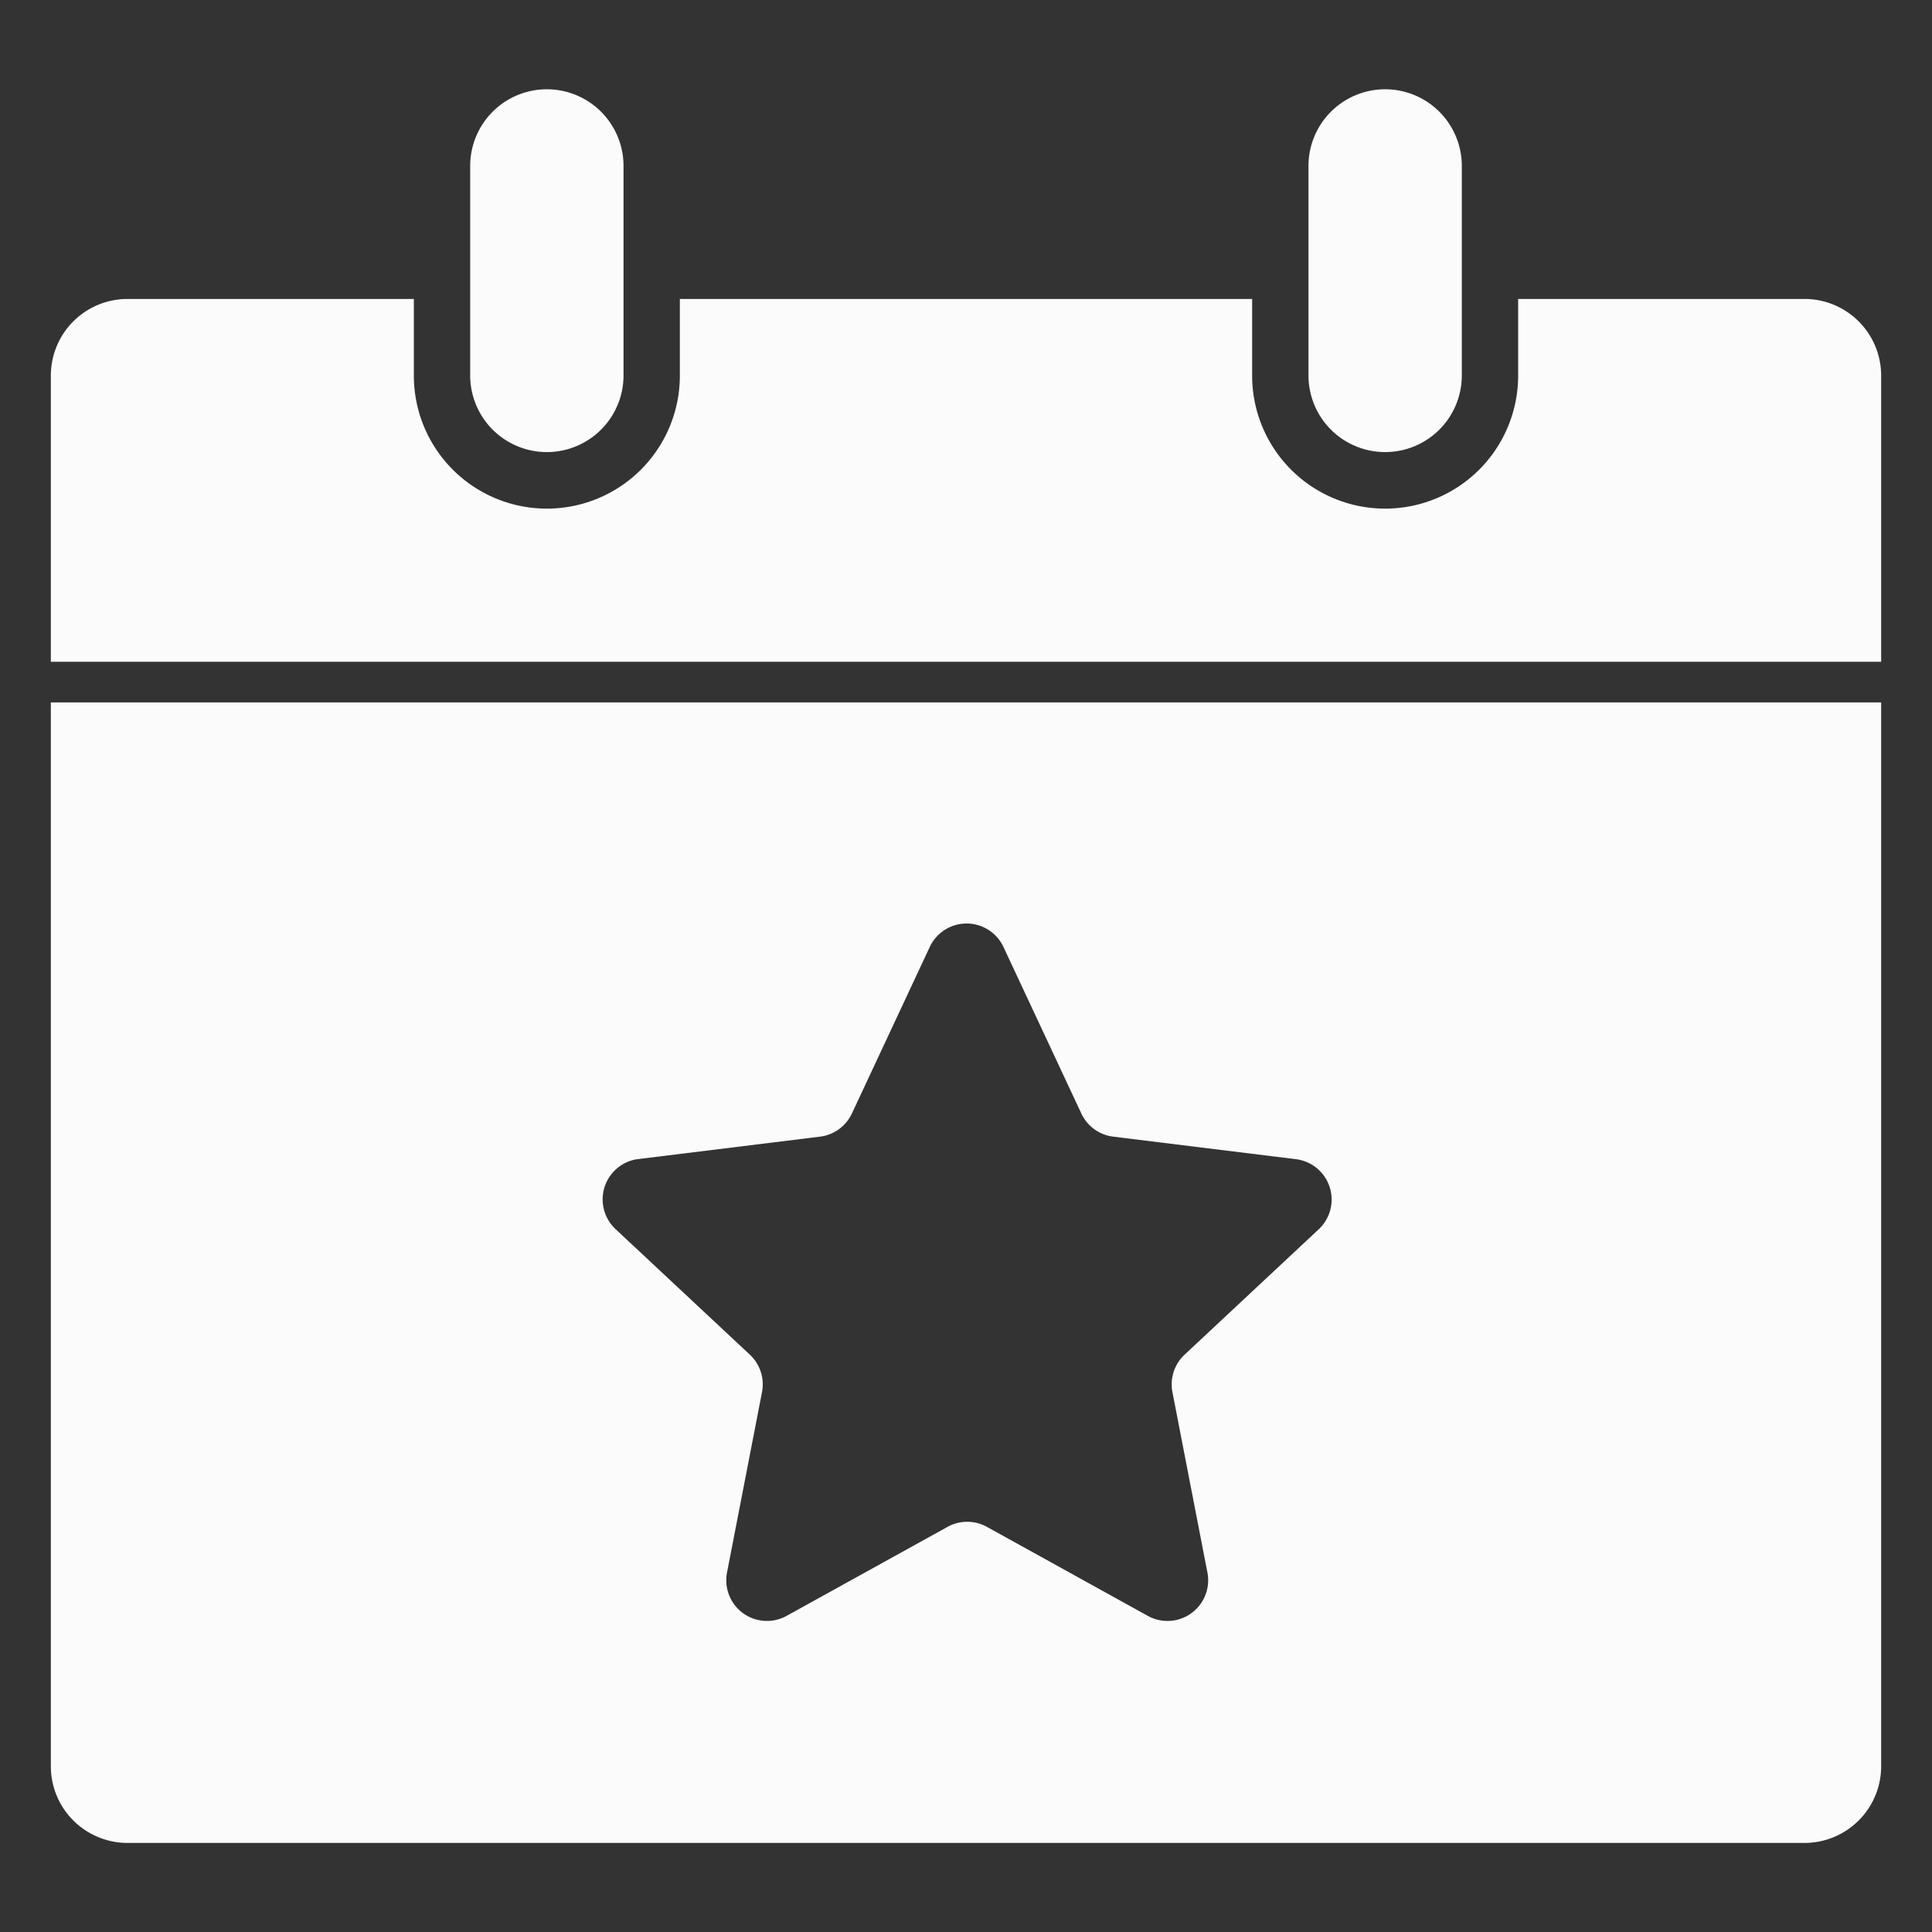
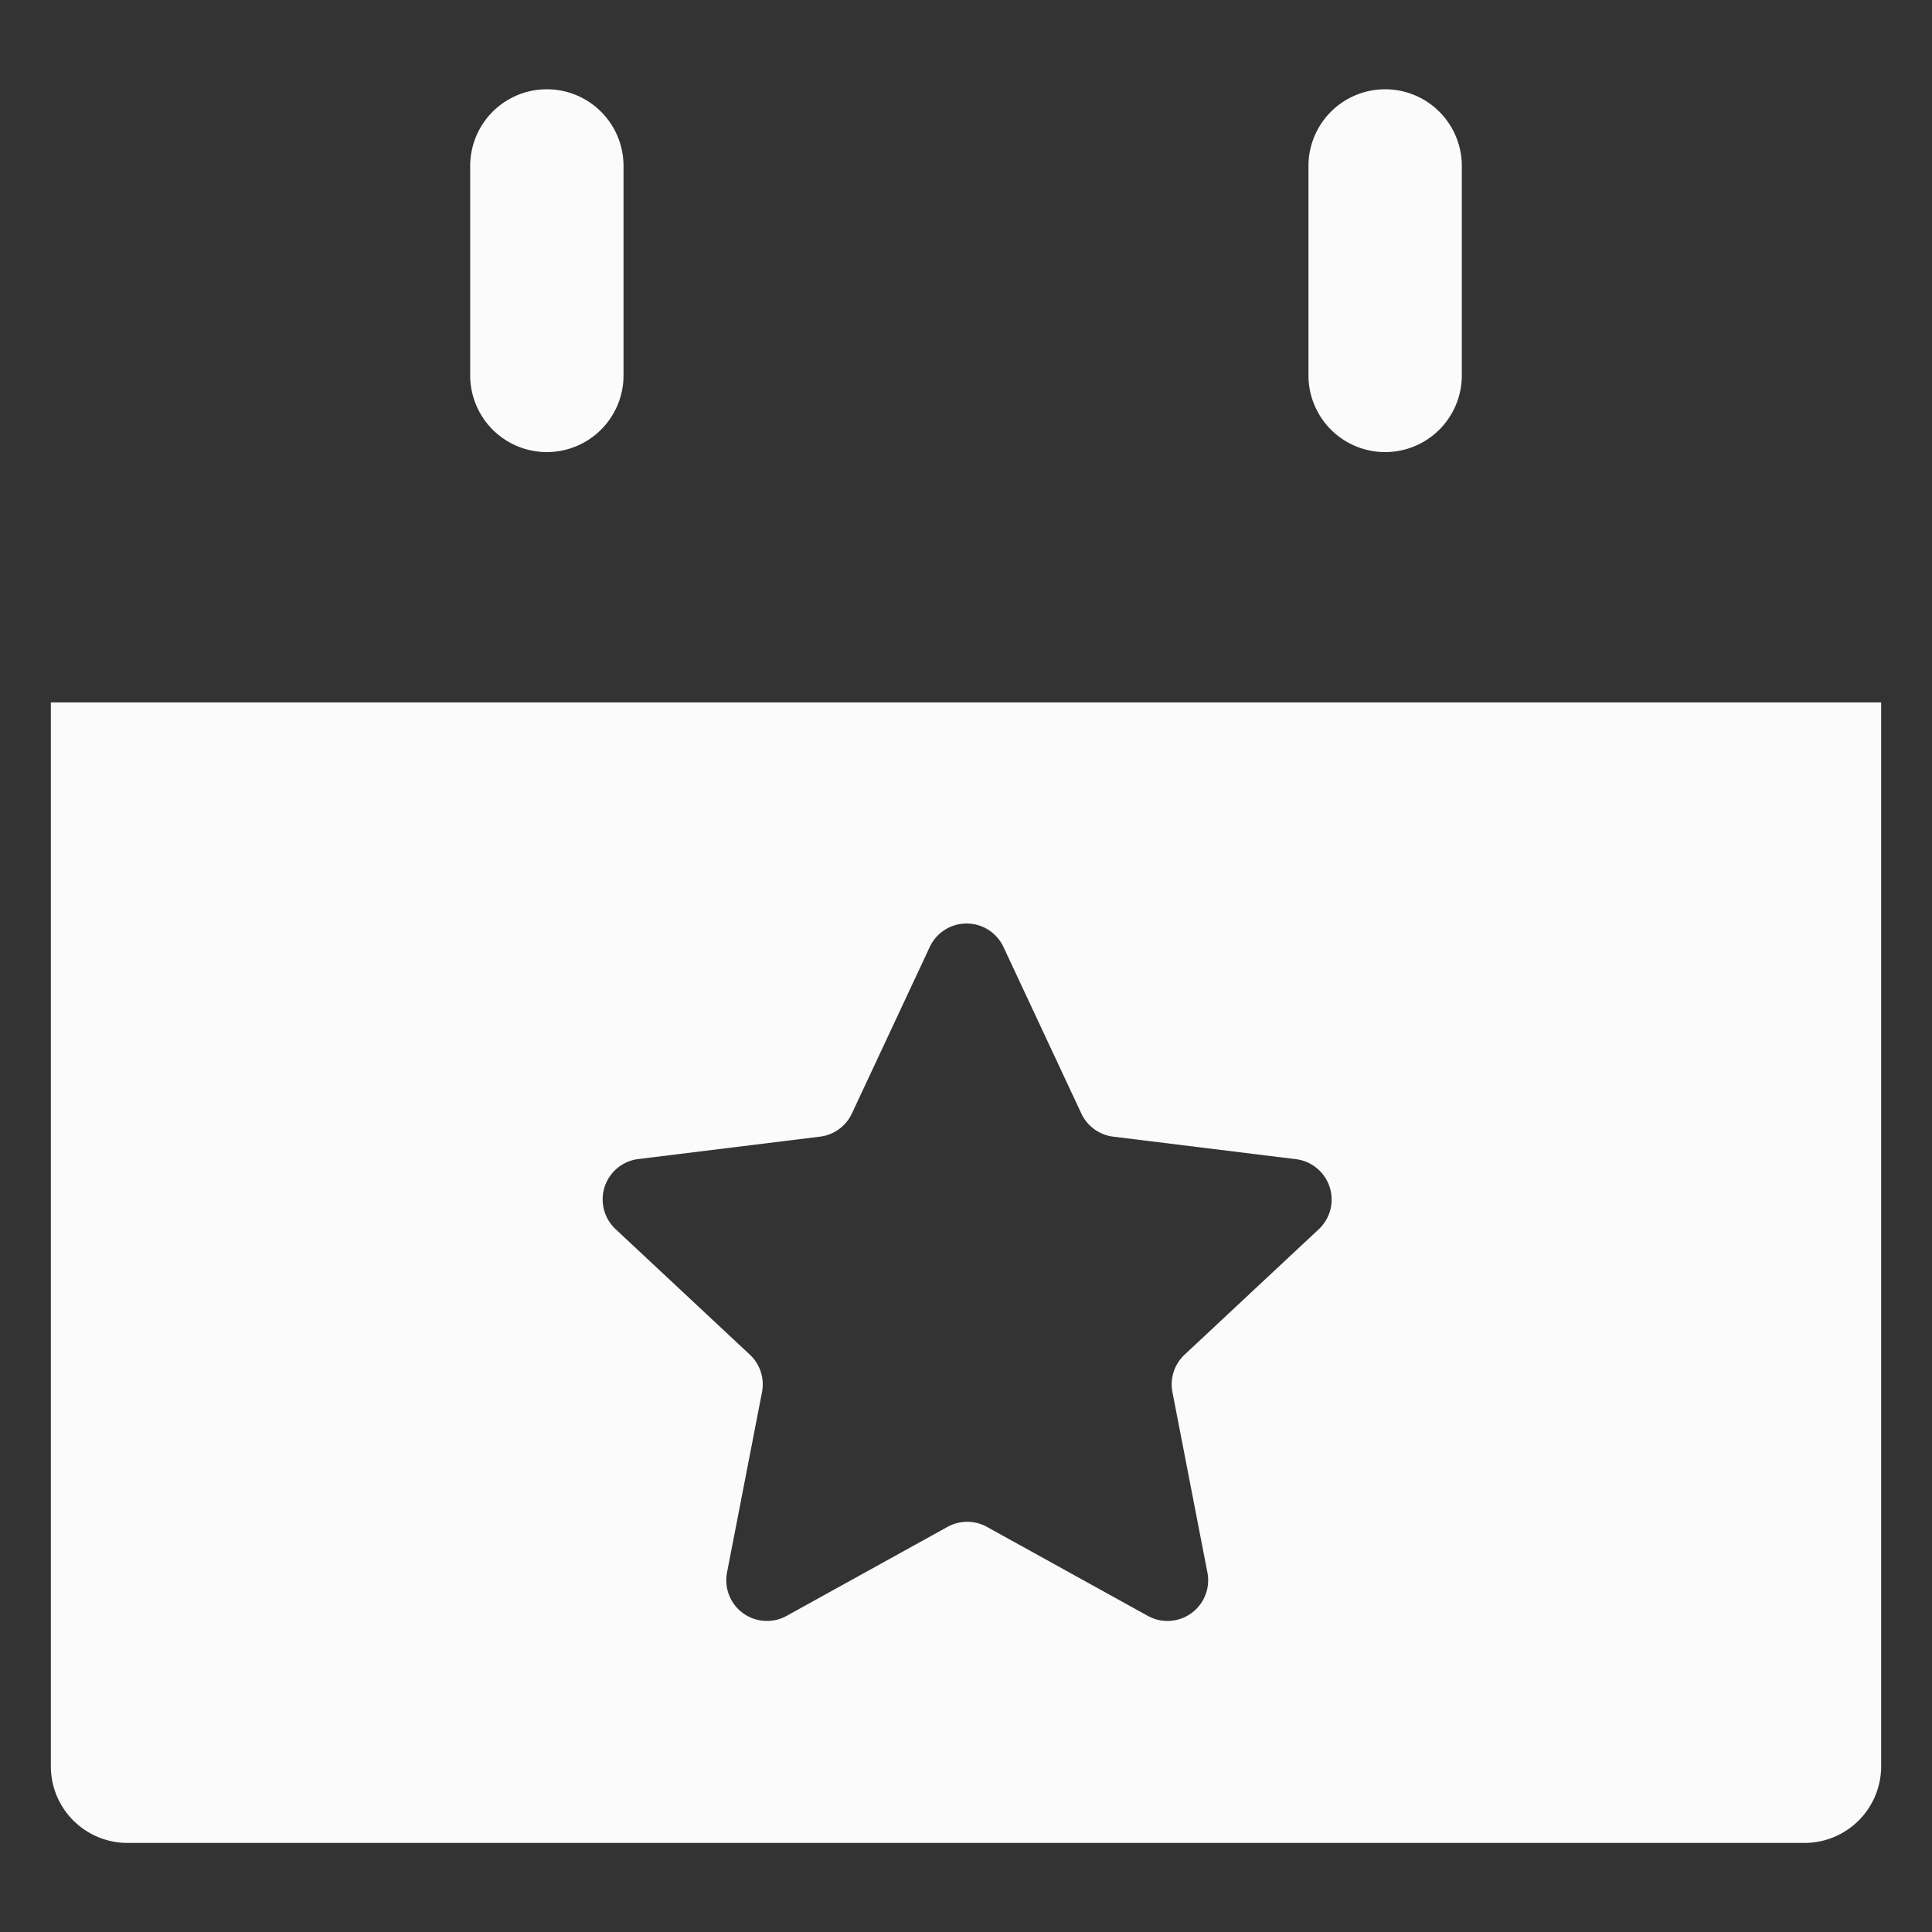
<svg xmlns="http://www.w3.org/2000/svg" id="Layer_1" data-name="Layer 1" viewBox="0 0 95 95">
  <rect x="0" y="0" width="95" height="95" fill="#333333" stroke="none" />
  <defs>
    <style>.cls-1{fill:#fbfbfb}</style>
  </defs>
-   <path class="cls-1" d="M88.73 14.7H74.65v3.77a6.54 6.54 0 0 1-13.08 0V14.7H33.43v3.77a6.54 6.54 0 0 1-13.08 0V14.7H6.27a3.77 3.77 0 0 0-3.77 3.77v14.07h90V18.47a3.77 3.77 0 0 0-3.77-3.77Z" />
  <path class="cls-1" d="M26.89 22.23a3.77 3.77 0 0 0 3.77-3.76V8.16a3.77 3.77 0 1 0-7.54 0v10.31a3.77 3.77 0 0 0 3.77 3.76ZM68.11 22.23a3.77 3.77 0 0 0 3.77-3.76V8.16a3.77 3.77 0 1 0-7.54 0v10.31a3.77 3.77 0 0 0 3.77 3.76ZM2.5 86.85a3.77 3.77 0 0 0 3.77 3.77h82.46a3.77 3.77 0 0 0 3.77-3.77V34.54h-90ZM31.33 57l9-1.11a2 2 0 0 0 1.56-1.14l3.83-8.19a2 2 0 0 1 3.62 0l3.83 8.19a2 2 0 0 0 1.56 1.14l9 1.11a2 2 0 0 1 1.12 3.44l-6.6 6.17a2 2 0 0 0-.6 1.84l1.72 8.87a2 2 0 0 1-2.94 2.13l-7.9-4.37a2 2 0 0 0-1.94 0l-7.9 4.37a2 2 0 0 1-2.94-2.13l1.72-8.87a2 2 0 0 0-.6-1.84l-6.6-6.17A2 2 0 0 1 31.33 57Z" />
</svg>